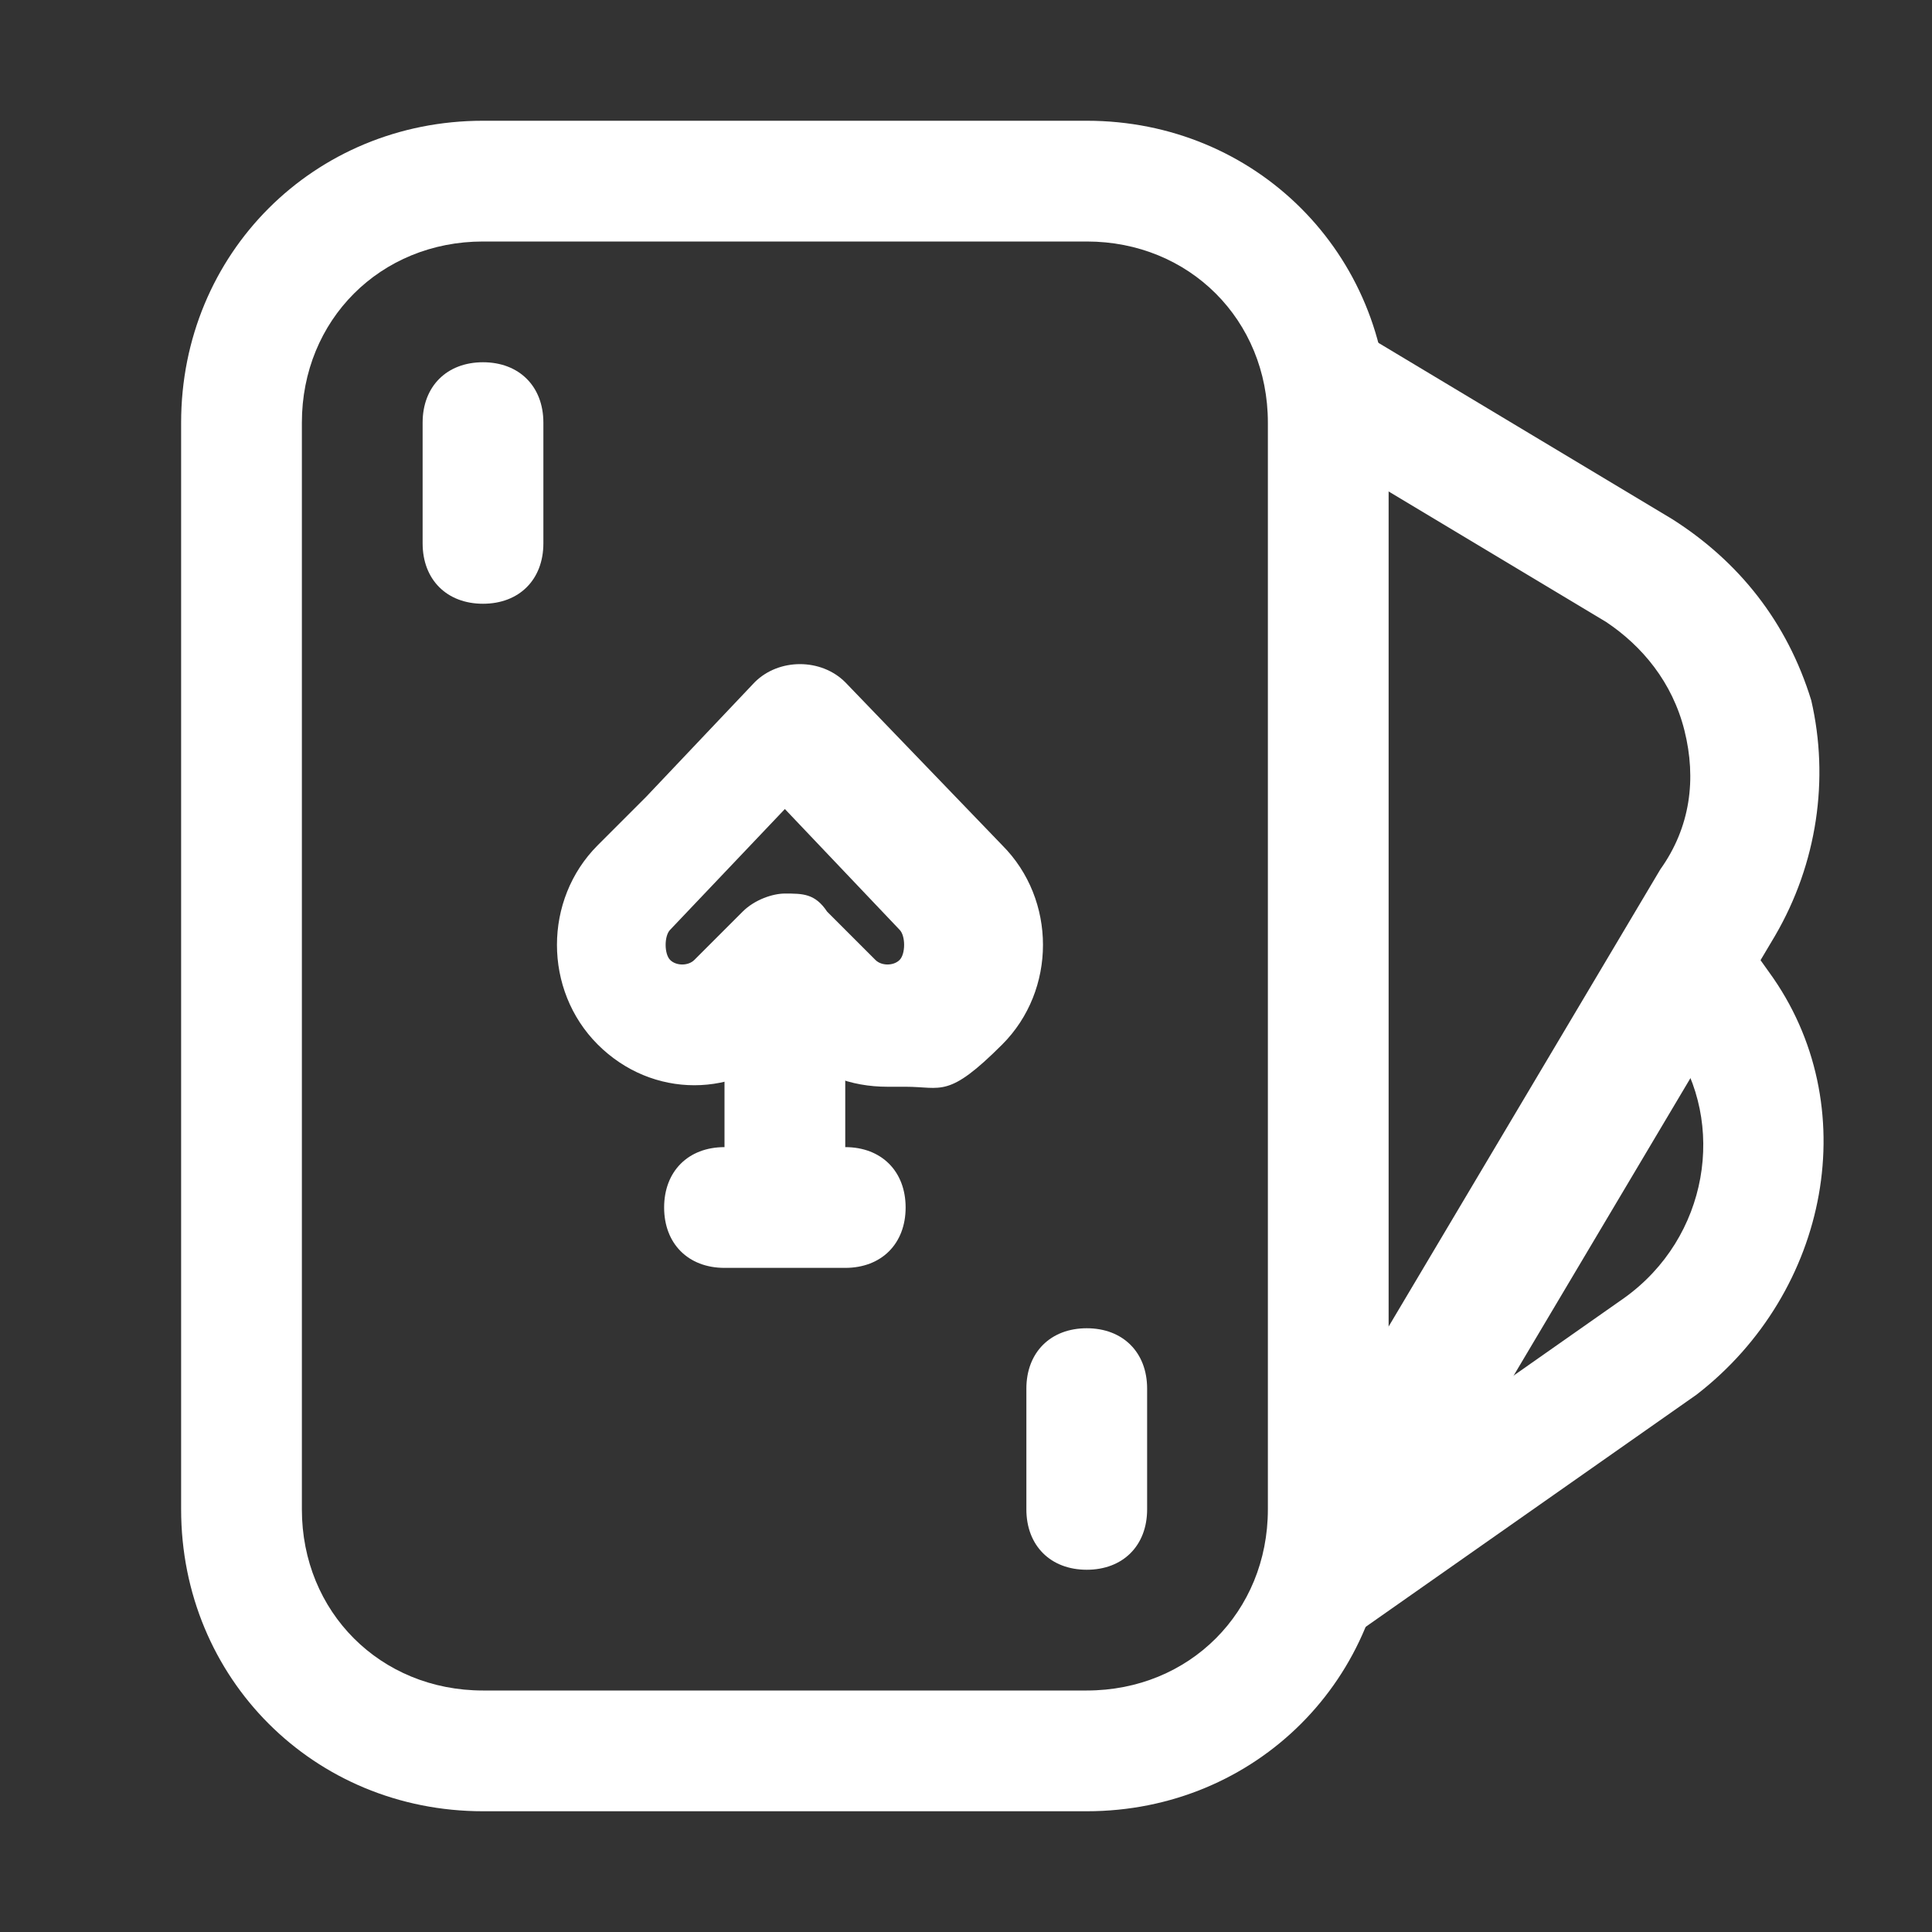
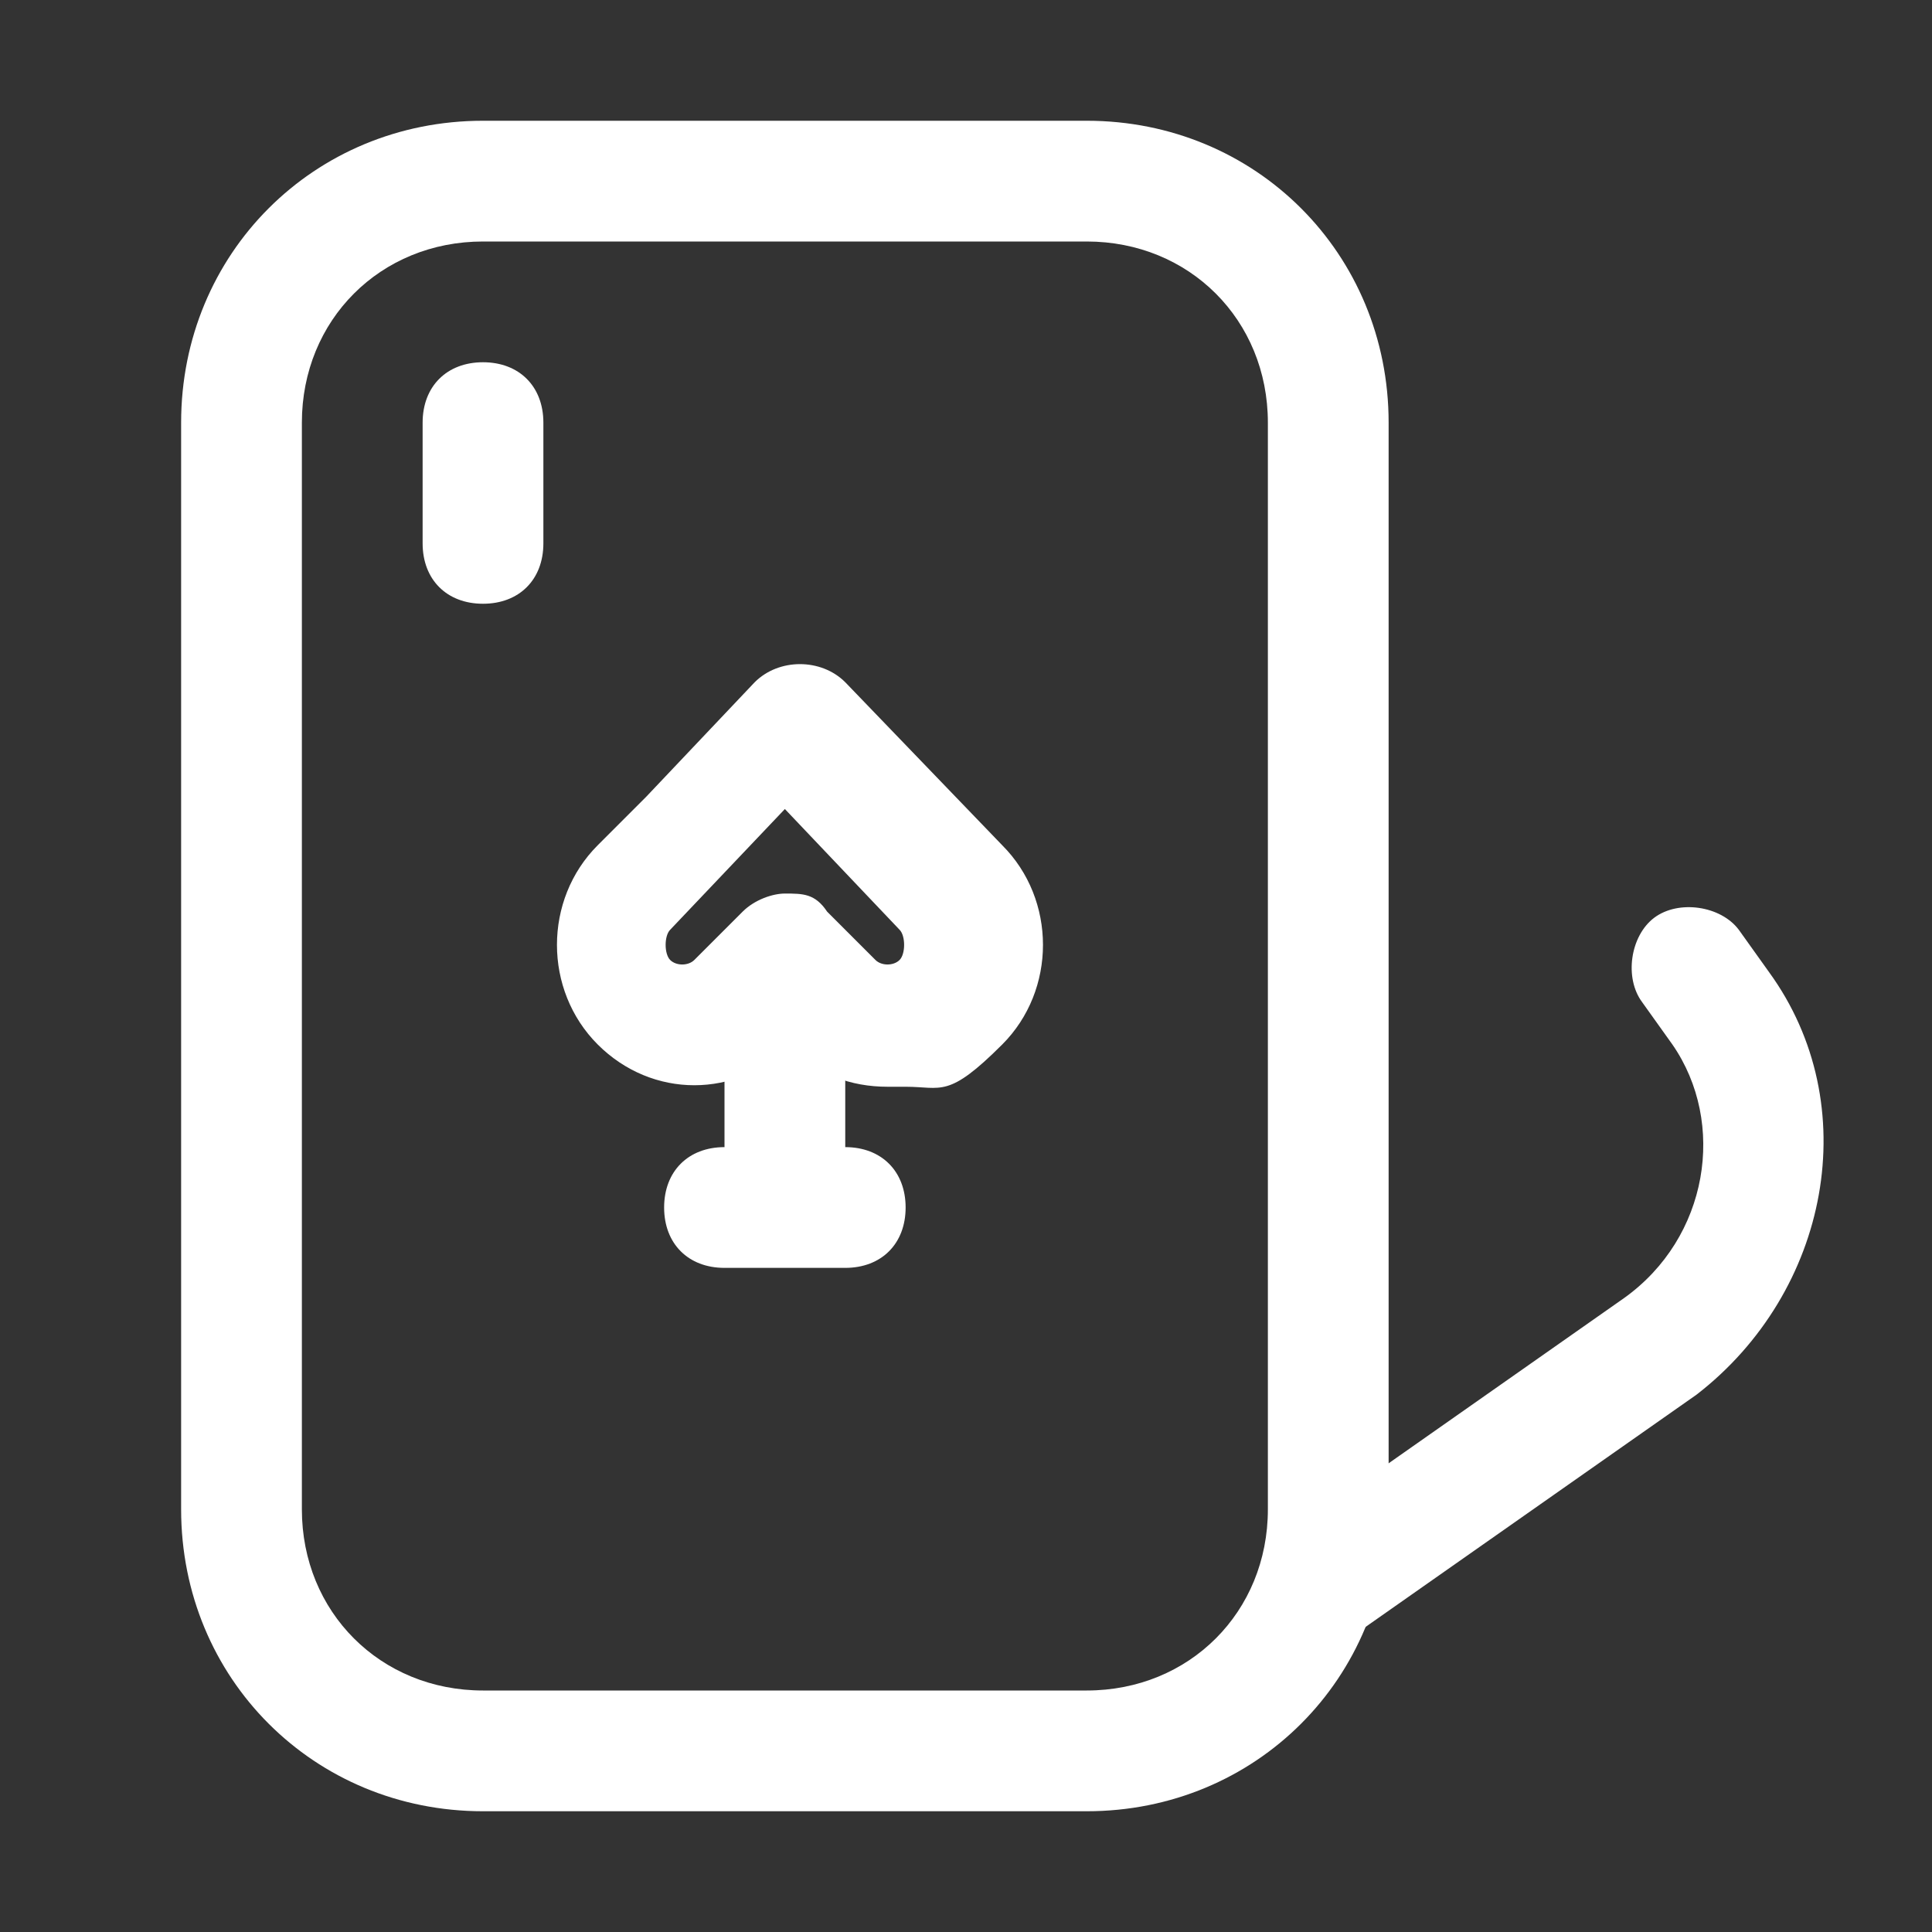
<svg xmlns="http://www.w3.org/2000/svg" version="1.1" viewBox="0 0 32 32">
  <rect x="0" y="0" width="32" height="32" fill="#333333" stroke="none" />
  <defs>
    <style>
      .cls-1 {
        fill: #fff;
      }
    </style>
  </defs>
  <g>
    <g id="Icons">
      <path class="cls-1" d="M18,30h-10c-2.8,0-5-2.2-5-5V7c0-2.8,2.2-5,5-5h10c2.8,0,5,2.2,5,5v18c0,2.8-2.2,5-5,5ZM8,4c-1.7,0-3,1.3-3,3v18c0,1.7,1.3,3,3,3h10c1.7,0,3-1.3,3-3V7c0-1.7-1.3-3-3-3h-10Z" />
-       <path class="cls-1" d="M22,26.5c-.2,0-.3,0-.5-.1-.5-.3-.6-.9-.3-1.4l6.3-10.6c.5-.7.6-1.5.4-2.3-.2-.8-.7-1.4-1.3-1.8l-5-3c-.5-.3-.6-.9-.3-1.4.3-.5.9-.6,1.4-.3l5,3c1.1.7,1.9,1.7,2.3,3,.3,1.3.1,2.7-.6,3.9l-6.3,10.6c-.2.3-.5.5-.9.5Z" />
      <path class="cls-1" d="M21.8,27.3c-.3,0-.6-.1-.8-.4-.3-.5-.2-1.1.2-1.4l5.7-4c1.4-1,1.7-2.9.8-4.2l-.5-.7c-.3-.4-.2-1.1.2-1.4.4-.3,1.1-.2,1.4.2l.5.7c1.6,2.2,1,5.3-1.2,7l-5.7,4c-.2.1-.4.2-.6.2Z" />
      <path class="cls-1" d="M8,10c-.6,0-1-.4-1-1v-2c0-.6.4-1,1-1s1,.4,1,1v2c0,.6-.4,1-1,1Z" />
-       <path class="cls-1" d="M18,26c-.6,0-1-.4-1-1v-2c0-.6.4-1,1-1s1,.4,1,1v2c0,.6-.4,1-1,1Z" />
      <path class="cls-1" d="M14.7,18c-.6,0-1.2-.2-1.6-.7h0c0,0,0,0,0,0-.9.9-2.3.9-3.2,0-.9-.9-.9-2.4,0-3.3l.8-.8,1.8-1.9c.4-.4,1.1-.4,1.5,0l2.6,2.7c.9.9.9,2.4,0,3.3s-1,.7-1.6.7ZM13,14.8c.3,0,.5,0,.7.3l.8.8c.1.1.3.1.4,0,.1-.1.1-.4,0-.5l-1.9-2-1.9,2c-.1.1-.1.4,0,.5.1.1.3.1.4,0l.8-.8c.2-.2.5-.3.7-.3Z" />
      <path class="cls-1" d="M14,21h-2c-.6,0-1-.4-1-1s.4-1,1-1h2c.6,0,1,.4,1,1s-.4,1-1,1Z" />
      <path class="cls-1" d="M13,20c-.6,0-1-.4-1-1v-2c0-.6.4-1,1-1s1,.4,1,1v2c0,.6-.4,1-1,1Z" />
    </g>
  </g>
</svg>